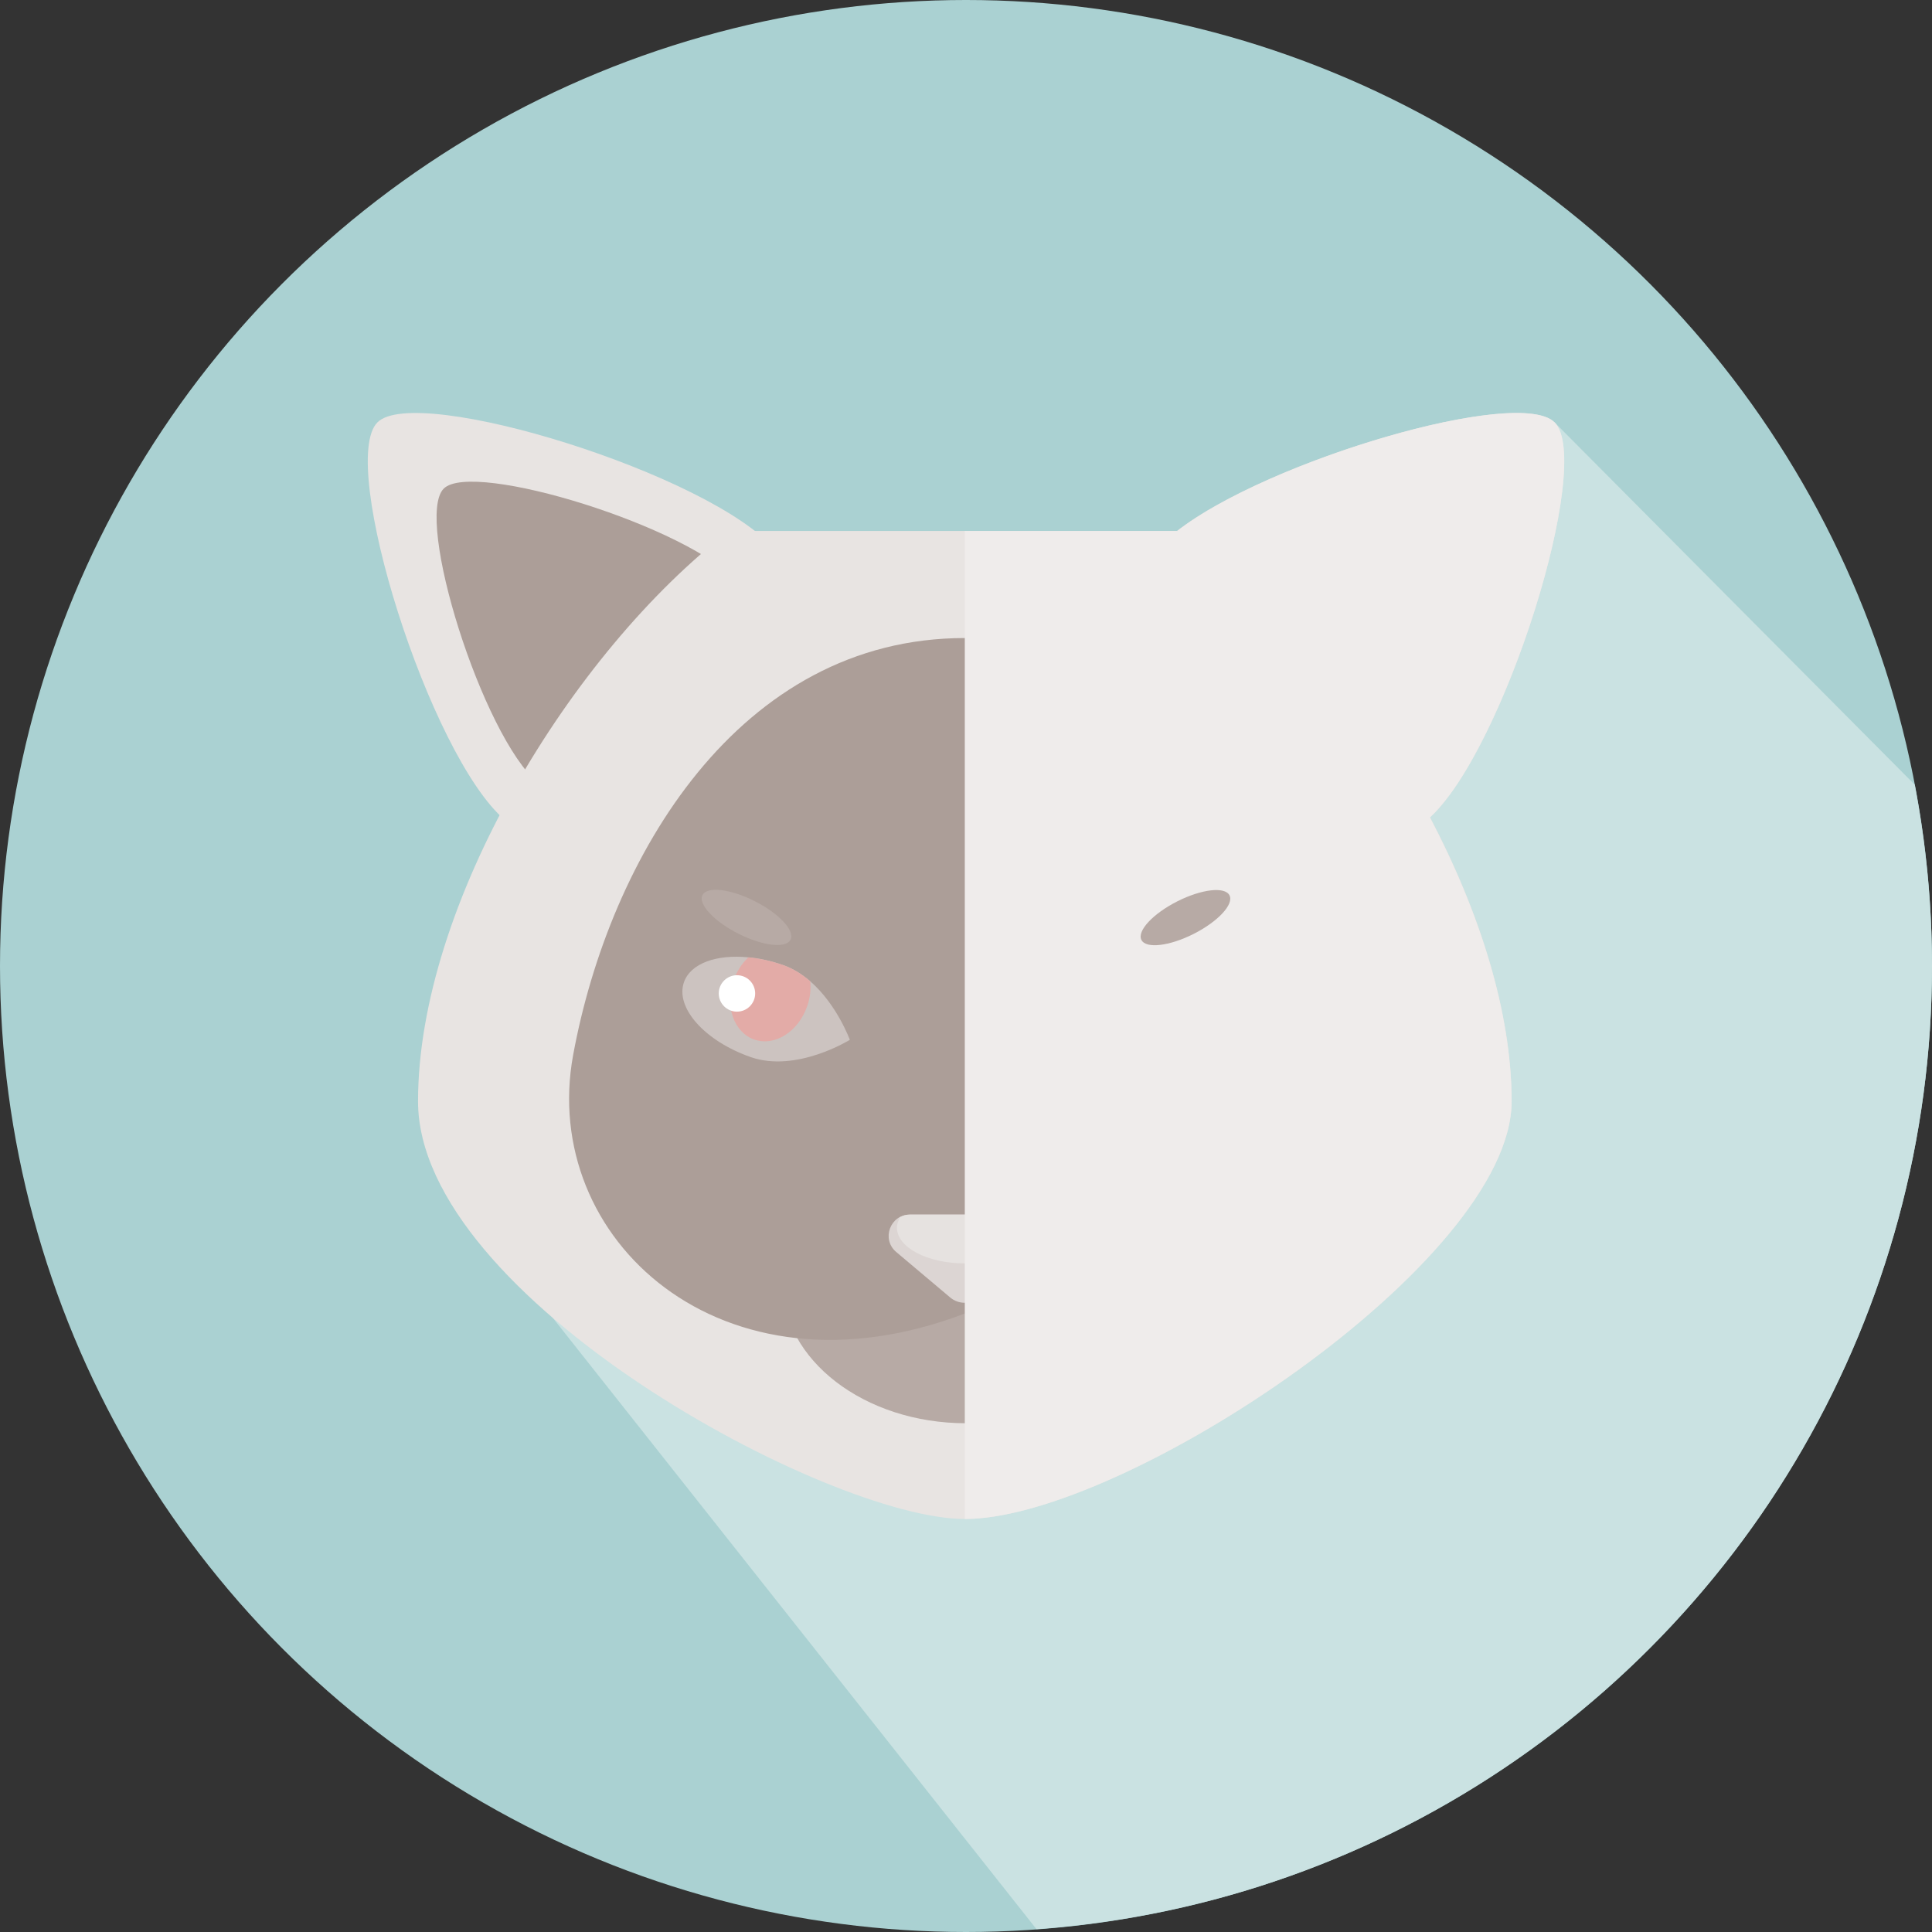
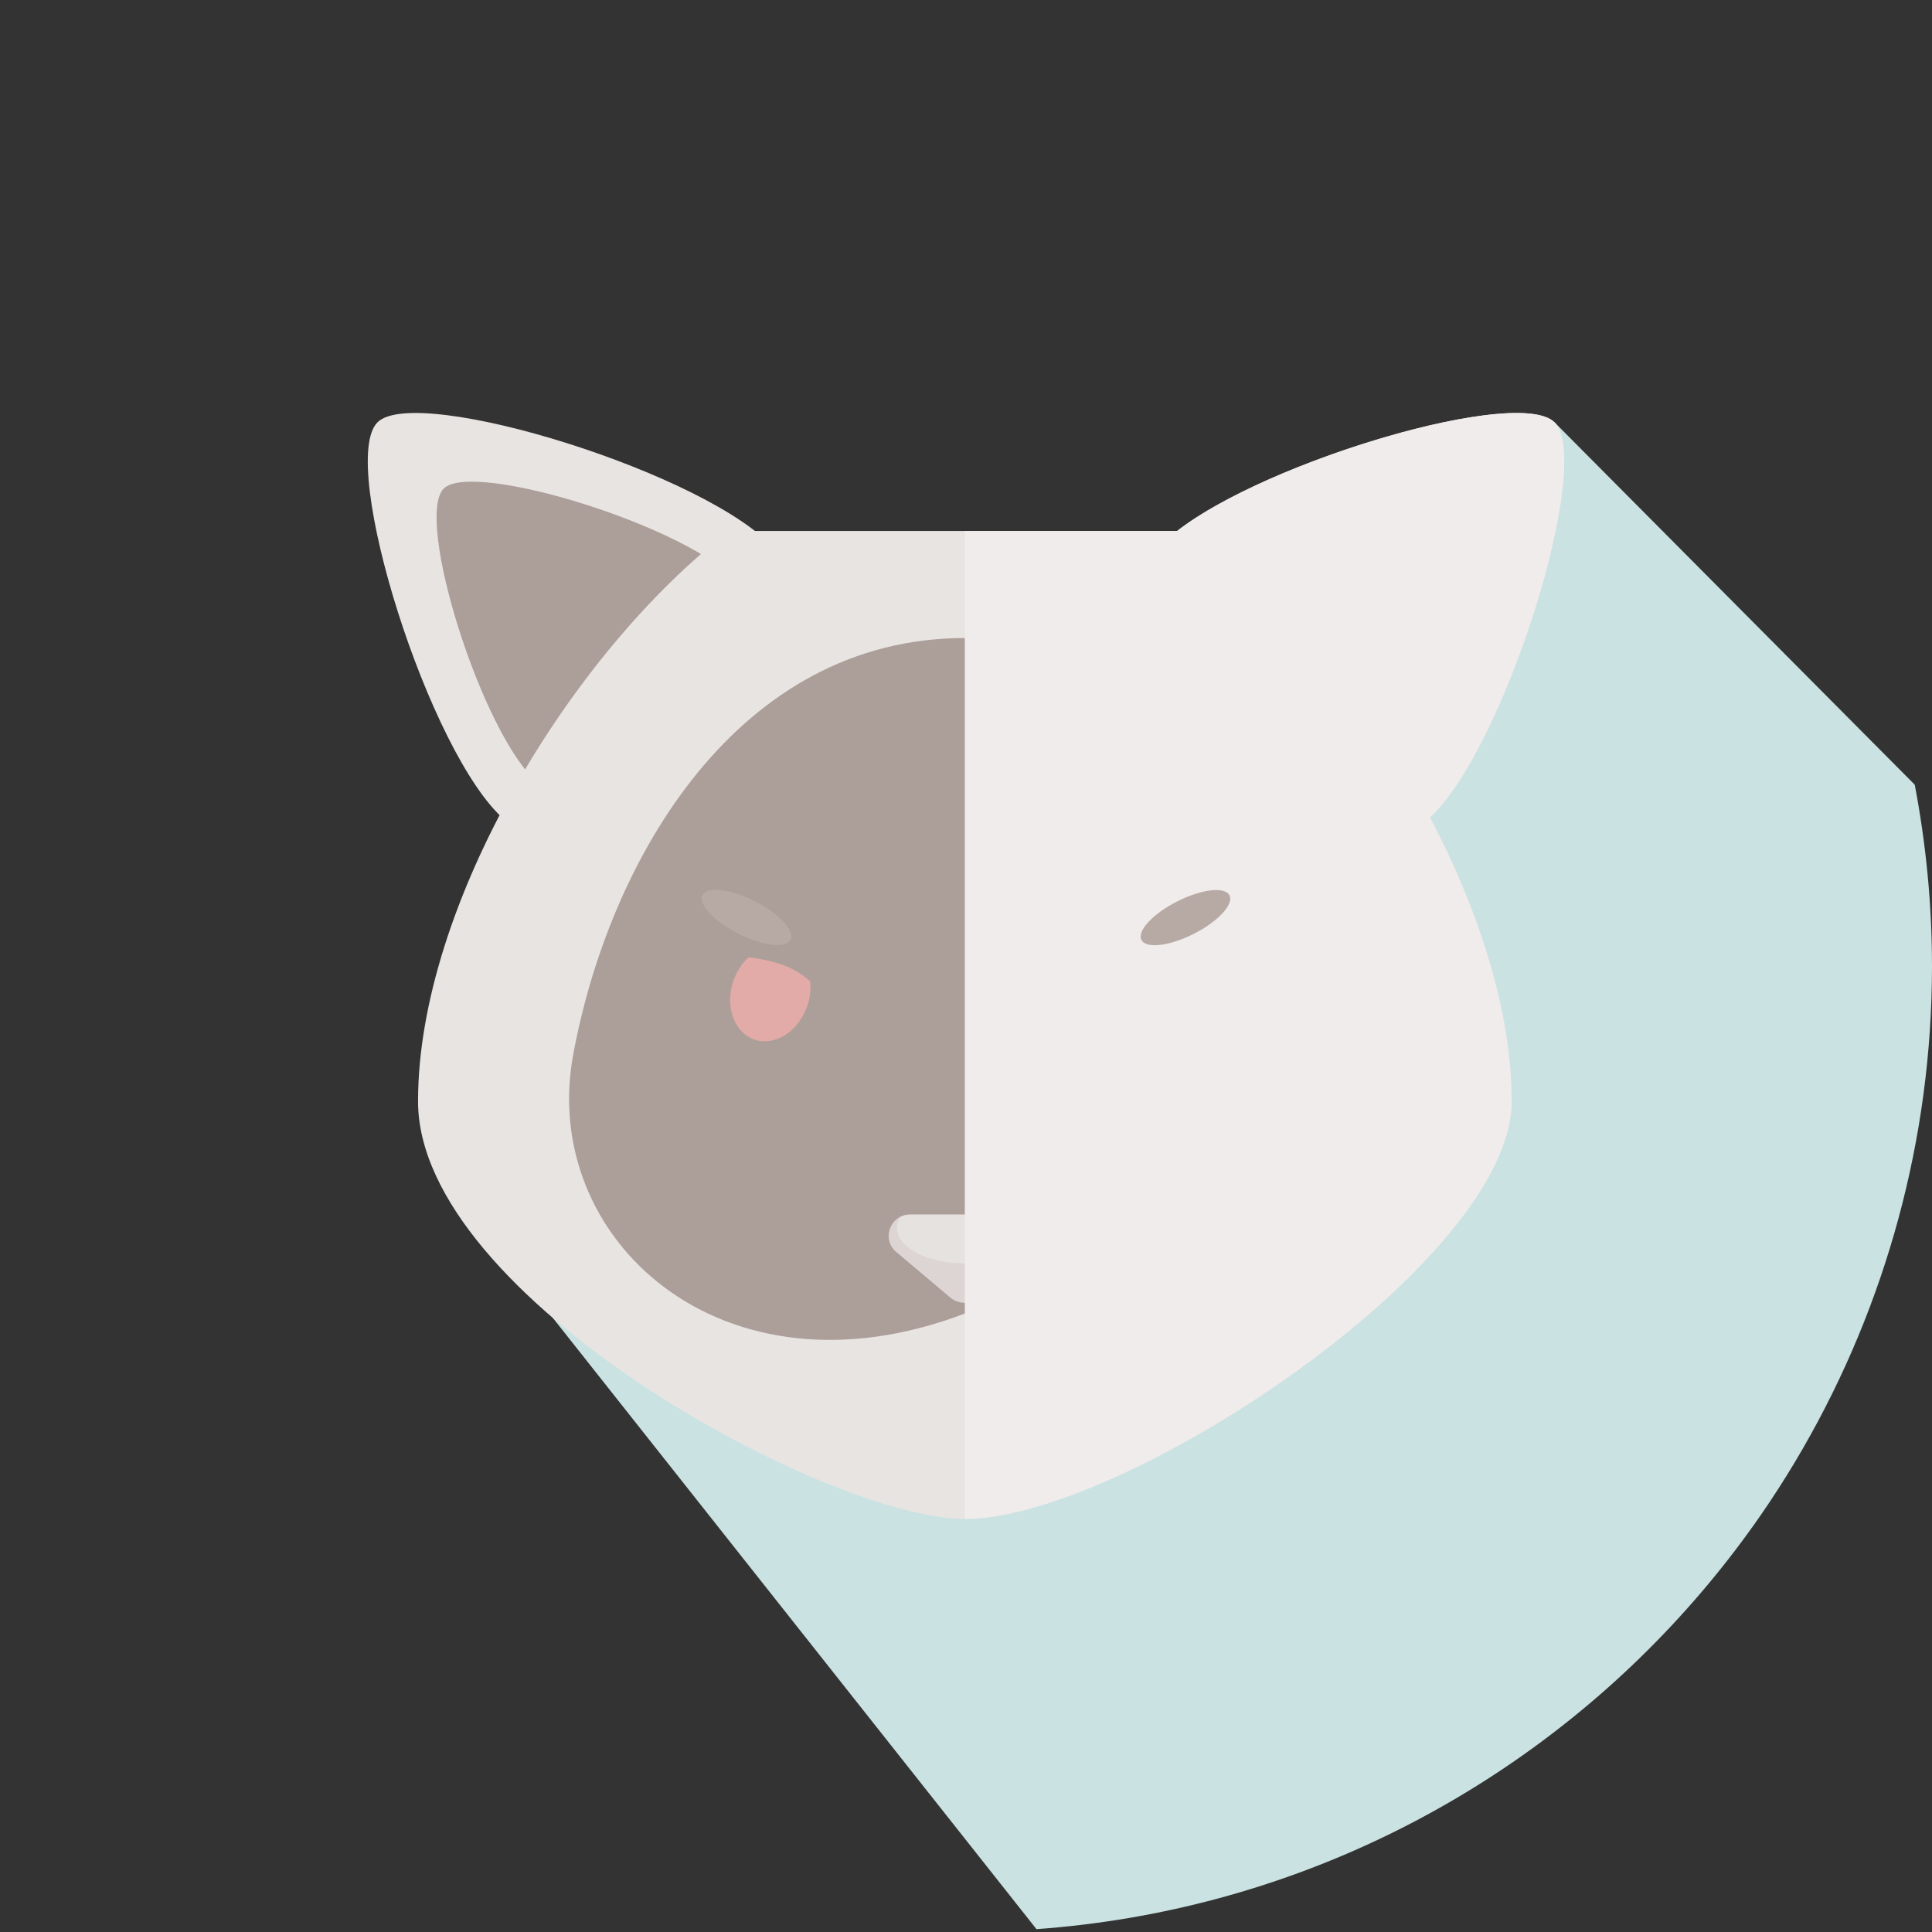
<svg xmlns="http://www.w3.org/2000/svg" viewBox="0 0 400 400">
  <rect x="0" y="0" width="400" height="400" fill="#333333" stroke="none" />
  <defs>
    <style> .cls-1 { fill: #b7aaa5; } .cls-1, .cls-2, .cls-3, .cls-4, .cls-5, .cls-6, .cls-7, .cls-8, .cls-9, .cls-10, .cls-11, .cls-12 { stroke-width: 0px; } .cls-13 { isolation: isolate; } .cls-2 { fill: none; } .cls-3 { fill: #e8e4e2; } .cls-4 { fill: #efeceb; } .cls-5 { fill: #e3aba7; } .cls-6 { fill: #e6e2e0; } .cls-14 { clip-path: url(#clippath); } .cls-7 { fill: #dcd5d3; } .cls-8 { fill: #ac9e98; } .cls-9 { fill: #cae2e2; } .cls-9, .cls-15 { mix-blend-mode: multiply; } .cls-10 { fill: #fff; } .cls-11 { fill: #aad1d2; } .cls-12 { fill: #ccc3c0; } </style>
    <clipPath id="clippath">
      <circle class="cls-2" cx="200" cy="200" r="200" />
    </clipPath>
  </defs>
  <g class="cls-13">
    <g id="Capa_1" data-name="Capa 1">
      <g>
        <g id="icon">
-           <circle class="cls-11" cx="200" cy="200" r="200" />
          <g class="cls-14">
            <path class="cls-9" d="M396.43,162.47l-74.58-75.03L89.4,241.19l125.19,158.22c103.64-7.48,185.41-93.87,185.41-199.41,0-12.83-1.26-25.37-3.57-37.53Z" />
          </g>
        </g>
        <g id="cat">
          <g>
            <g>
              <path class="cls-3" d="M104.55,169.79c-15.62-13.28-34.68-74.07-26.4-82.35,8.08-8.08,69.08,10.78,82.35,26.4-18.65,18.65-37.3,37.3-55.95,55.95Z" />
              <path class="cls-8" d="M111.42,162.15c-11.57-9.83-25.68-54.86-19.55-60.99,5.98-5.98,51.16,7.99,60.99,19.55-13.81,13.81-27.63,27.63-41.44,41.44Z" />
            </g>
            <g>
              <path class="cls-3" d="M295.45,169.79c15.62-13.28,34.68-74.07,26.4-82.35-8.08-8.08-69.08,10.78-82.35,26.4,18.65,18.65,37.3,37.3,55.95,55.95Z" />
              <path class="cls-8" d="M288.58,162.15c11.57-9.83,25.68-54.86,19.55-60.99-5.98-5.98-51.16,7.99-60.99,19.55,13.81,13.81,27.63,27.63,41.44,41.44Z" />
            </g>
            <path class="cls-3" d="M247.55,109.58v.35h-96.6c-32.71,25.16-64.4,77.4-64.4,118.08s84.91,86.48,113.21,86.48c32.7,0,113.21-53.14,113.21-86.48,0-40.87-32.52-93.32-65.41-118.43Z" />
-             <ellipse class="cls-1" cx="200.01" cy="265.39" rx="38.09" ry="29.28" />
-             <path class="cls-8" d="M280.8,218.44c8.82,37.6-24.86,72.2-81.07,53.52-50.32,19.19-88.06-15.54-81.07-53.52,7.52-40.9,34.28-86.34,81.07-86.34s71.36,44.94,81.07,86.34Z" />
+             <path class="cls-8" d="M280.8,218.44c8.82,37.6-24.86,72.2-81.07,53.52-50.32,19.19-88.06-15.54-81.07-53.52,7.52-40.9,34.28-86.34,81.07-86.34Z" />
            <path class="cls-7" d="M213.91,259.21l-11.18,9.42c-1.73,1.46-4.27,1.46-6,0l-11.18-9.42c-3.13-2.64-1.26-7.74,2.83-7.74h22.71c4.09,0,5.95,5.11,2.83,7.74Z" />
            <path class="cls-6" d="M211.08,251.47h-22.71c-.76,0-1.41.22-1.99.52-.4.69-.68,1.41-.68,2.17,0,4.09,6.28,7.41,14.03,7.41s14.03-3.32,14.03-7.41c0-.76-.28-1.48-.68-2.17-.59-.3-1.24-.52-1.99-.52Z" />
            <g>
              <g>
-                 <path class="cls-12" d="M175.94,215.29s-11.02,6.86-20.48,3.58c-9.5-3.3-15.7-10.2-13.86-15.5,1.36-3.93,6.77-5.82,13.34-5.16,2.28.19,4.7.74,7.15,1.58,2.14.74,4.02,1.95,5.67,3.38,5.55,4.83,8.19,12.12,8.19,12.12Z" />
                <path class="cls-5" d="M167.11,208.34c-1.83,5.27-6.71,8.36-10.94,6.89-4.2-1.46-6.15-6.92-4.32-12.19.68-1.95,1.76-3.58,3.09-4.83,2.28.19,4.7.74,7.15,1.58,2.14.74,4.02,1.95,5.67,3.38.16,1.64-.03,3.41-.64,5.17Z" />
-                 <circle class="cls-10" cx="152.58" cy="205.68" r="3.77" />
              </g>
              <g>
                <path class="cls-12" d="M224.08,215.29s11.02,6.86,20.48,3.58c9.5-3.3,15.7-10.2,13.86-15.5-1.36-3.93-6.77-5.82-13.34-5.16-2.28.19-4.7.74-7.15,1.58-2.14.74-4.02,1.95-5.67,3.38-5.55,4.83-8.19,12.12-8.19,12.12Z" />
-                 <path class="cls-5" d="M232.91,208.34c1.83,5.27,6.71,8.36,10.94,6.89,4.2-1.46,6.15-6.92,4.32-12.19-.68-1.95-1.76-3.58-3.09-4.83-2.28.19-4.7.74-7.15,1.58-2.14.74-4.02,1.95-5.67,3.38-.16,1.64.03,3.41.64,5.17Z" />
                <circle class="cls-10" cx="234.34" cy="208.04" r="3.77" />
              </g>
            </g>
          </g>
          <g class="cls-15">
            <path class="cls-4" d="M321.85,87.44c-7.41-7.41-59.34,7.86-78.12,22.49h-43.98v204.56c32.7,0,113.21-53.14,113.21-86.48,0-18.43-6.65-39.2-16.92-58.77,15.5-14.26,33.99-73.63,25.82-81.8Z" />
          </g>
          <g>
            <ellipse class="cls-1" cx="154.56" cy="189.96" rx="3.77" ry="10.22" transform="translate(-84.73 242.04) rotate(-63.15)" />
            <ellipse class="cls-1" cx="245.44" cy="189.96" rx="10.22" ry="3.77" transform="translate(-59.34 131.36) rotate(-26.85)" />
          </g>
        </g>
      </g>
    </g>
  </g>
</svg>